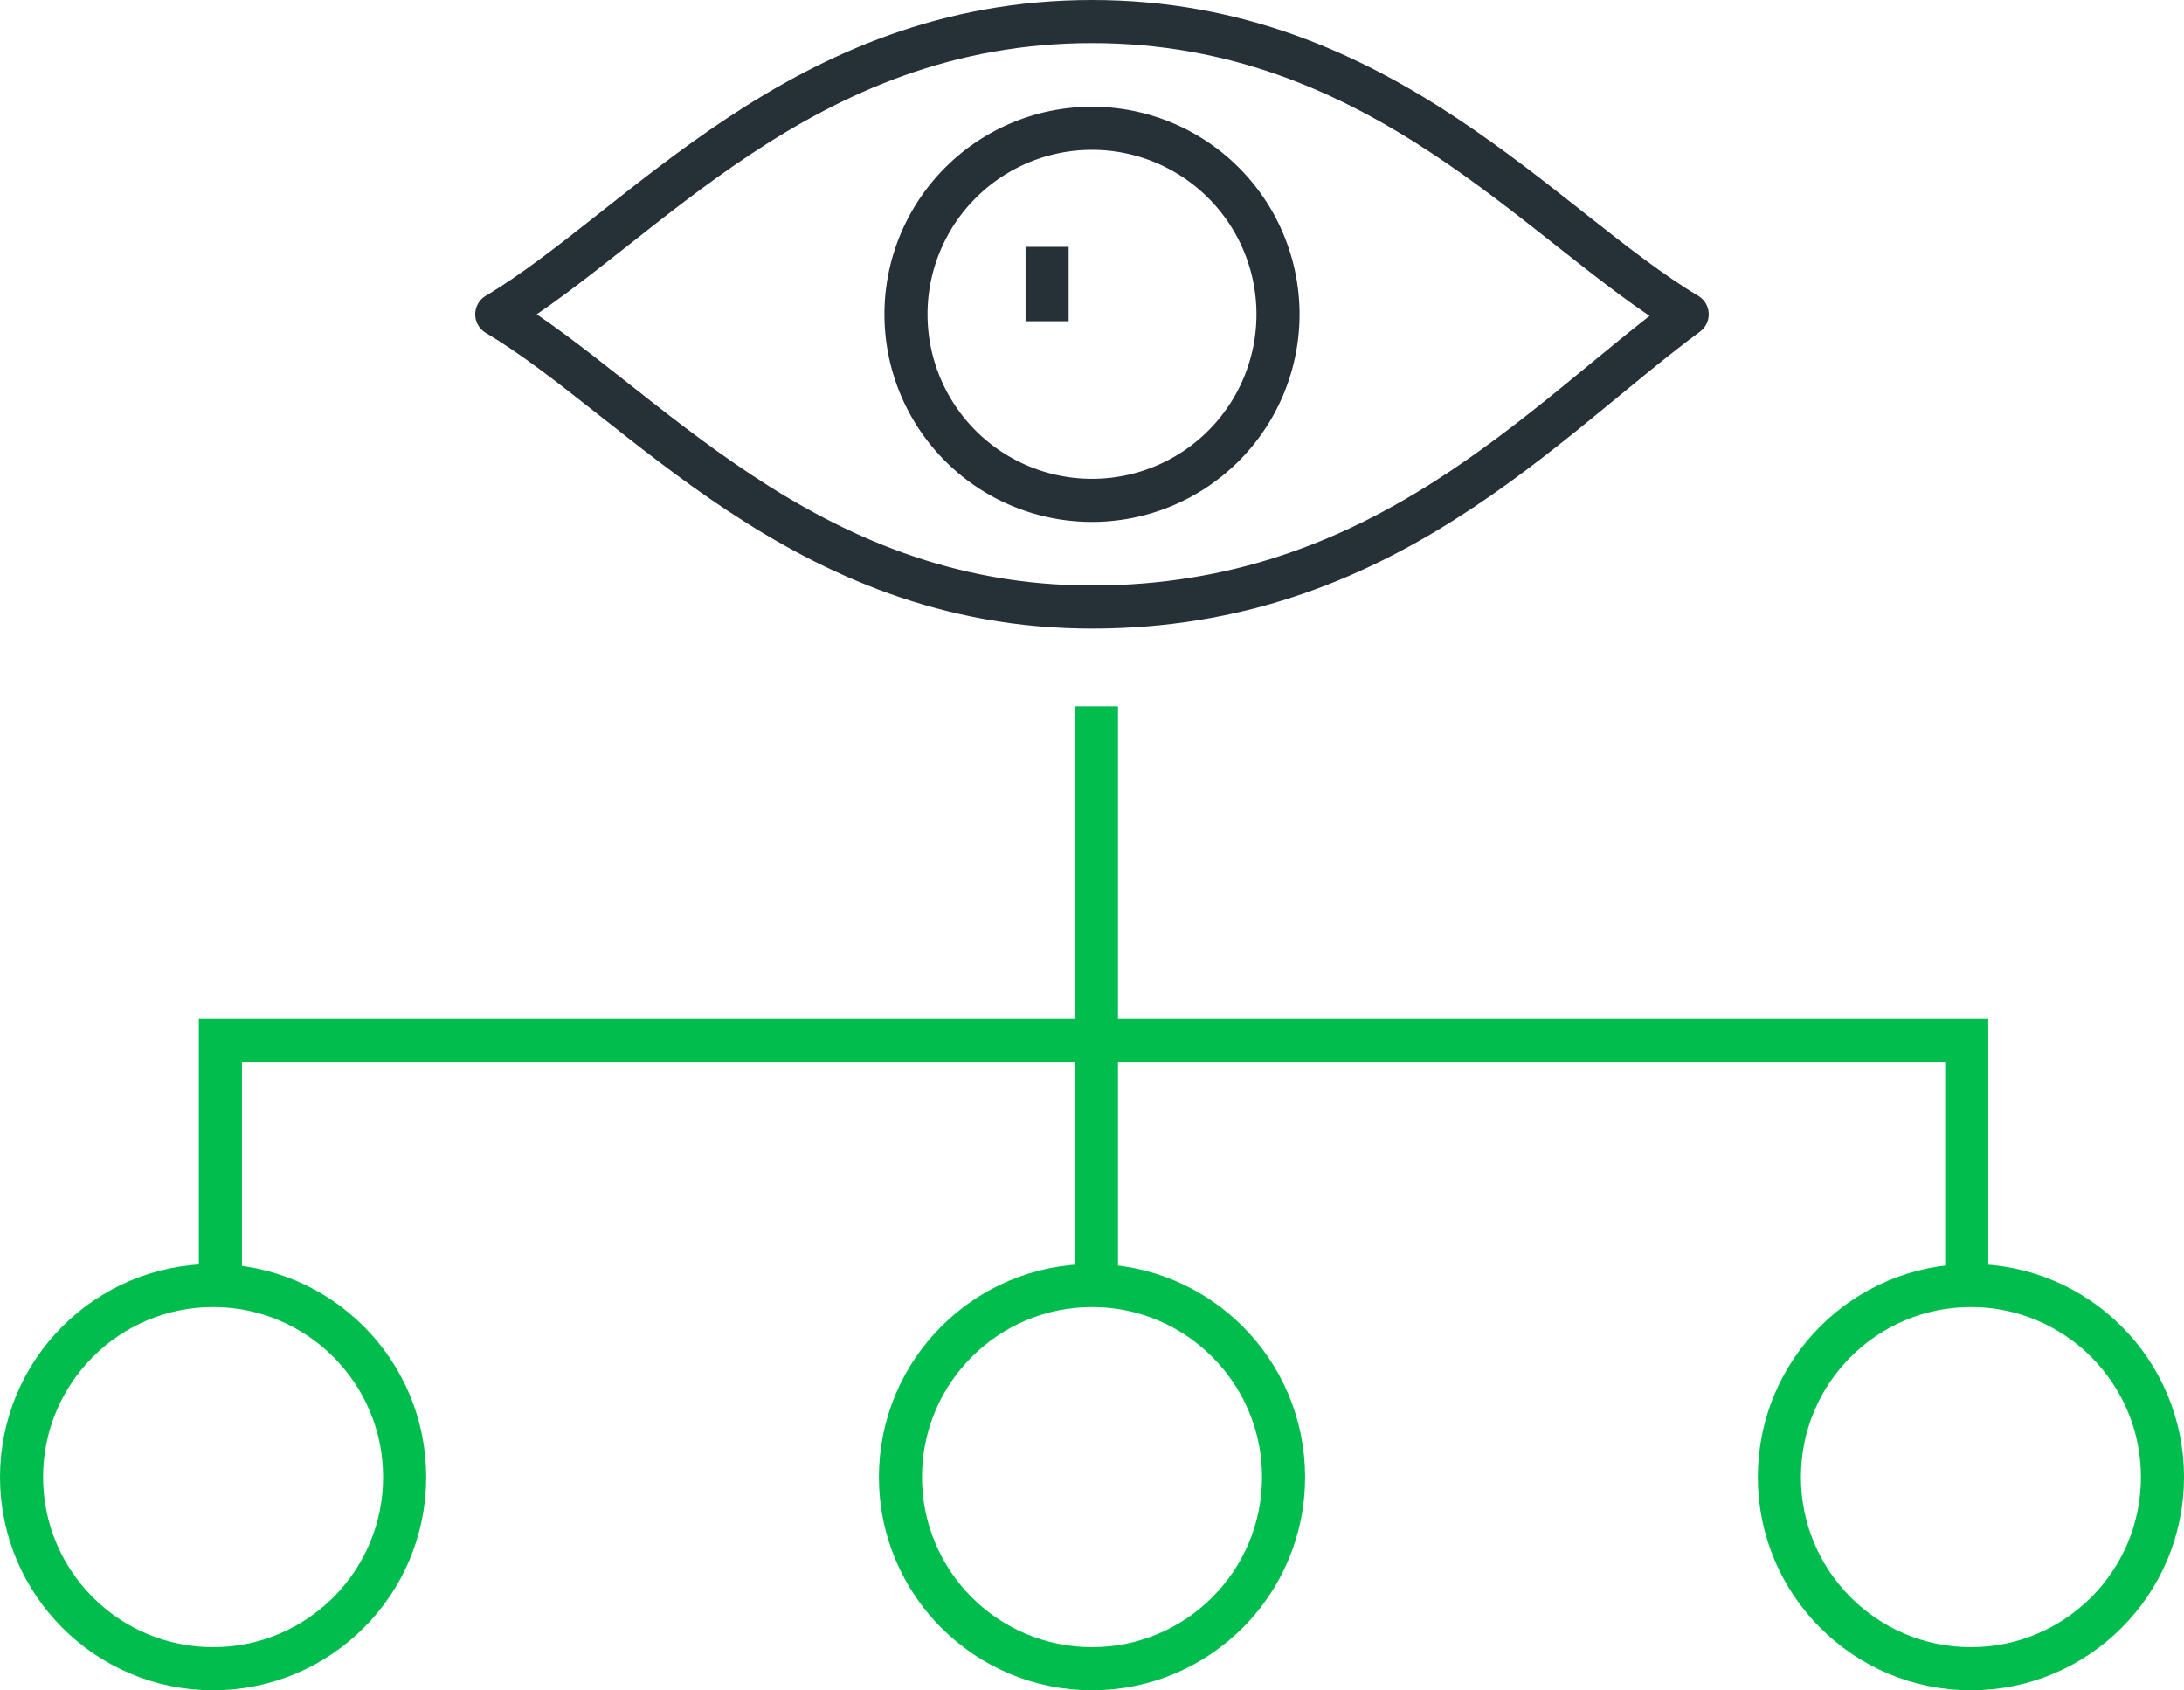
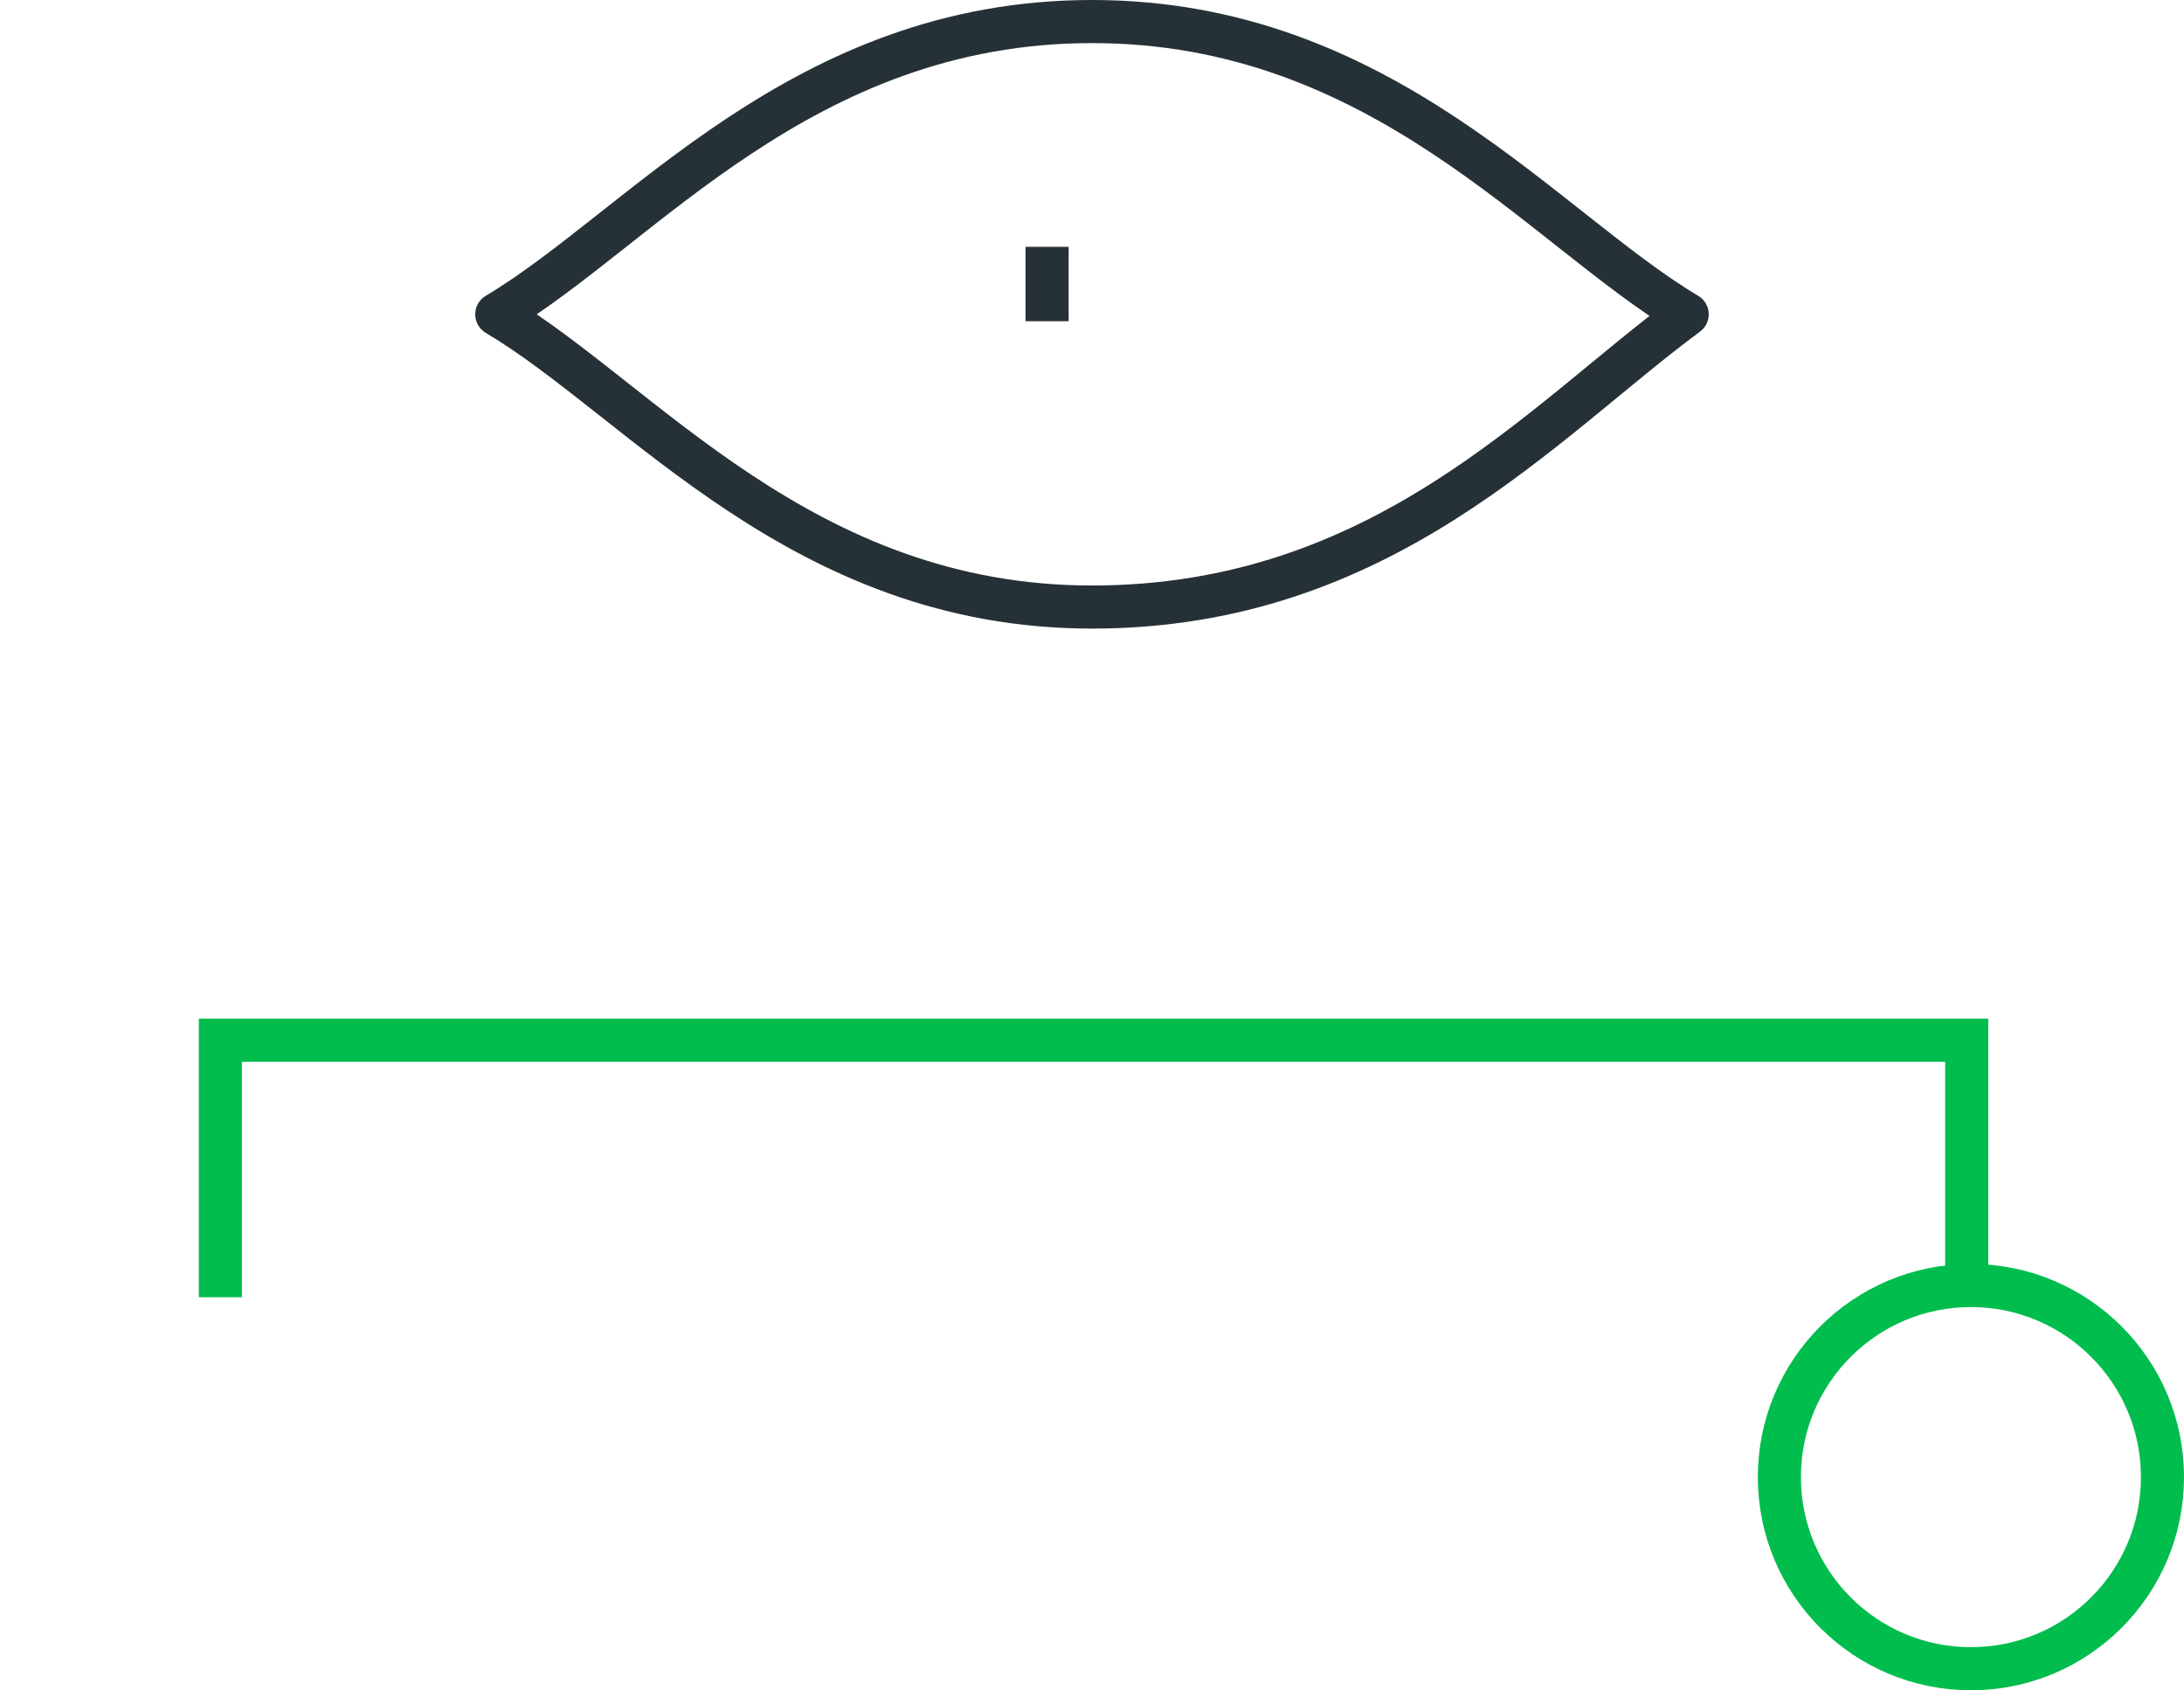
<svg xmlns="http://www.w3.org/2000/svg" width="126.729" height="98.053" viewBox="0 0 126.729 98.053">
  <g id="centralize-visibility-icon" transform="translate(662.121 330.342) rotate(180)">
    <g id="Group_3586" data-name="Group 3586" transform="translate(842.204 379.154) rotate(180)">
      <g id="Ellipse_1360" data-name="Ellipse 1360" transform="translate(255.813 146.865) rotate(180)" fill="none" stroke="#00BD4D" stroke-width="2.5">
        <circle cx="12.365" cy="12.365" r="12.365" stroke="none" />
-         <circle cx="12.365" cy="12.365" r="11.115" fill="none" />
      </g>
      <g id="Ellipse_1361" data-name="Ellipse 1361" transform="translate(204.813 146.865) rotate(180)" fill="none" stroke="#00BD4D" stroke-width="2.5">
        <circle cx="12.365" cy="12.365" r="12.365" stroke="none" />
-         <circle cx="12.365" cy="12.365" r="11.115" fill="none" />
      </g>
      <g id="Ellipse_1362" data-name="Ellipse 1362" transform="translate(306.813 146.865) rotate(180)" fill="none" stroke="#00BD4D" stroke-width="2.5">
        <circle cx="12.365" cy="12.365" r="12.365" stroke="none" />
        <circle cx="12.365" cy="12.365" r="11.115" fill="none" />
      </g>
      <g id="Group_3597" data-name="Group 3597" transform="translate(208.908 50.062)">
        <path id="Path_7677" data-name="Path 7677" d="M479.7,427.926c-8.422,6.215-17.691,16.981-34.539,16.981S419,432.9,410.624,427.926c8.371-4.978,17.689-16.984,34.539-16.984S471.33,422.948,479.7,427.926Z" transform="translate(-410.624 -410.942)" fill="none" stroke="#263137" stroke-linejoin="round" stroke-width="2.5" />
-         <path id="Path_7678" data-name="Path 7678" d="M443.056,424.563a10.793,10.793,0,1,1-10.793-10.793A10.792,10.792,0,0,1,443.056,424.563Z" transform="translate(-397.724 -407.579)" fill="none" stroke="#263137" stroke-linejoin="round" stroke-width="2.5" />
+         <path id="Path_7678" data-name="Path 7678" d="M443.056,424.563A10.792,10.792,0,0,1,443.056,424.563Z" transform="translate(-397.724 -407.579)" fill="none" stroke="#263137" stroke-linejoin="round" stroke-width="2.5" />
        <line id="Line_2223" data-name="Line 2223" y2="4.317" transform="translate(31.934 13.067)" fill="none" stroke="#263137" stroke-linejoin="round" stroke-width="2.5" />
      </g>
    </g>
    <path id="Path_8139" data-name="Path 8139" d="M9486,330.456v14.912h101.333V330.456" transform="translate(-8938 -75.368)" fill="none" stroke="#00BD4D" stroke-width="2.5" />
-     <line id="Line_2549" data-name="Line 2549" y2="32.865" transform="translate(598.5 256.5)" fill="none" stroke="#00BD4D" stroke-width="2.5" />
  </g>
</svg>